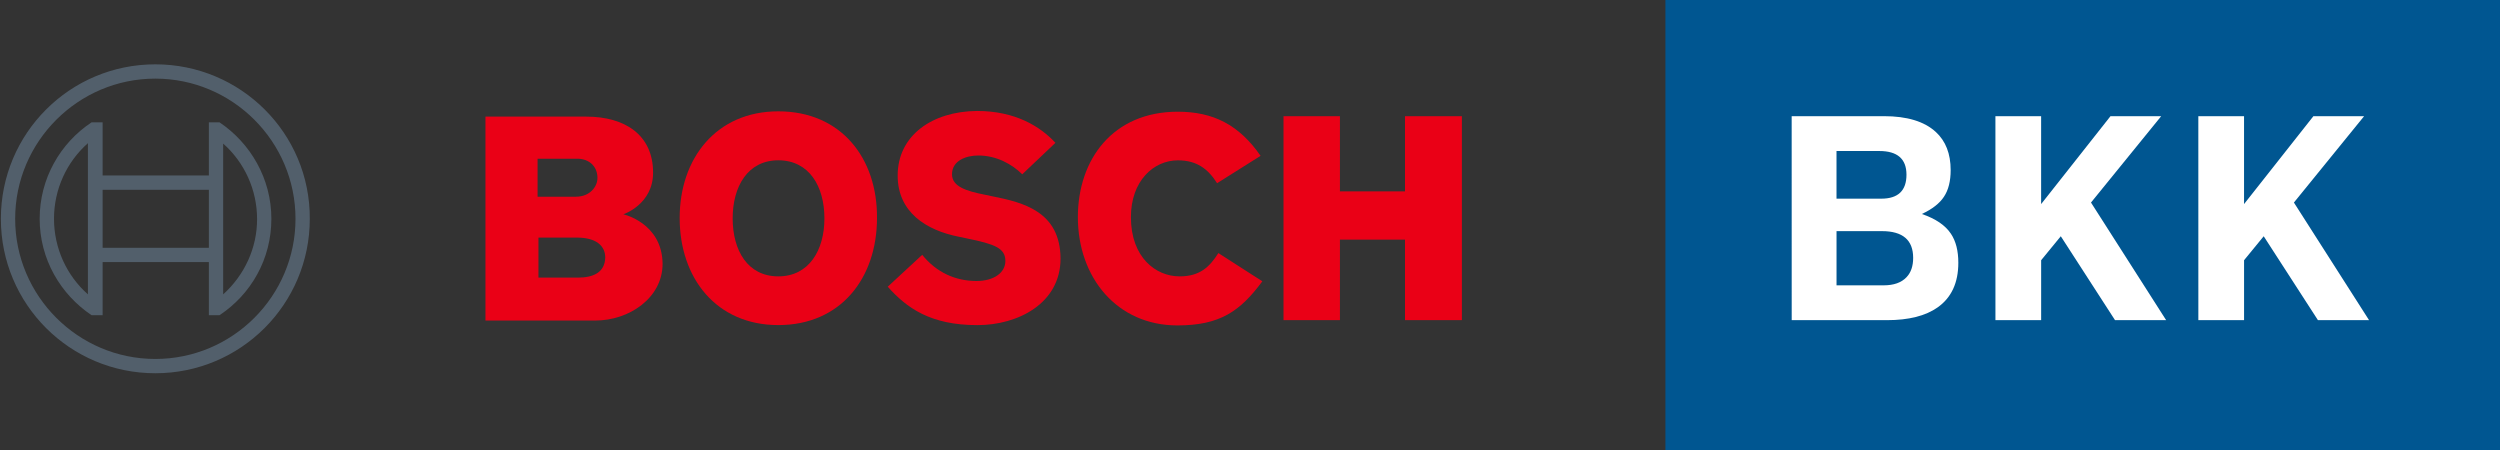
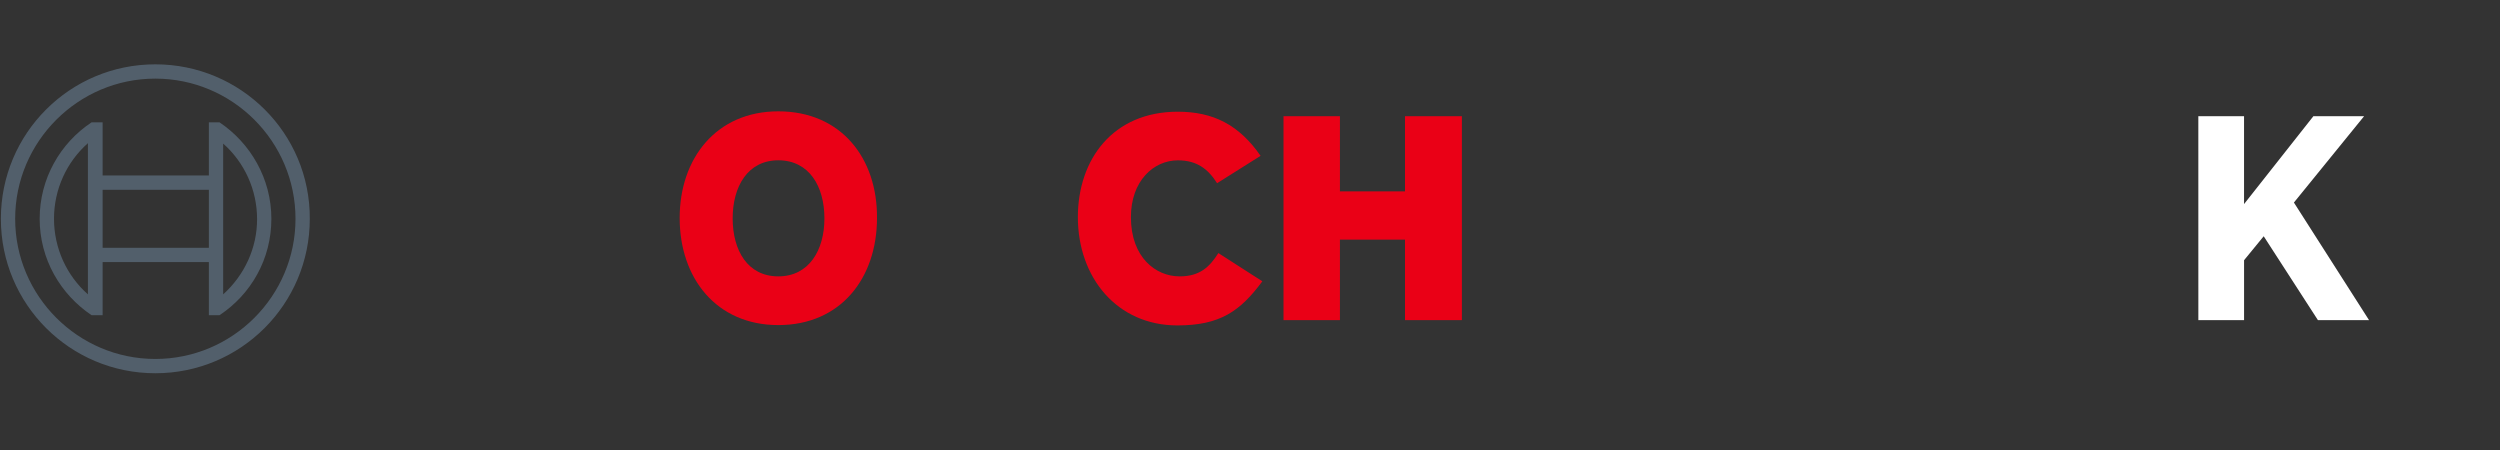
<svg xmlns="http://www.w3.org/2000/svg" enable-background="new 0 0 600 108" version="1.1" viewBox="0 0 600 108">
  <rect x="0" y="0" width="600" height="108" fill="#333333" stroke="none" />
-   <polygon points="399.7 0 399.7 108 600 108 600 0" fill="#005691" />
  <g fill="#fff">
-     <path d="m430 27.88h22.14q8.327 0 12.44 3.779 3.578 3.277 3.578 9.163 0 3.98-1.605 6.387-1.572 2.408-5.317 4.147 4.983 1.706 6.989 4.749 1.772 2.642 1.772 6.956 0 7.19-4.949 10.7-4.347 3.077-12.17 3.077h-22.87zm21.5 19.8q6.053 0 6.053-5.752 0-5.685-6.521-5.685h-10.27v11.44zm0.569 20.8q3.645 0 5.484-1.94 1.605-1.672 1.605-4.648 0-6.421-7.491-6.421h-10.9v13.01z" />
-     <path d="m478.9 27.88h10.97v21.1l16.65-21.1h12.17l-16.85 20.73 18.03 28.22h-12.27l-13.01-20.13-4.715 5.752v14.38h-10.97z" />
    <path d="m527.6 27.88h10.97v21.1l16.65-21.1h12.17l-16.85 20.73 18.03 28.22h-12.27l-13.01-20.13-4.715 5.752v14.38h-10.97z" />
  </g>
  <path d="m37.28 15.44c-20.5 0-37.07 16.57-37.07 37.07s16.57 37.07 37.07 37.07 37.07-16.58 37.07-37.07c0.1-20.5-16.57-37.07-37.07-37.07zm0 70.71c-18.53 0-33.64-15.11-33.64-33.64s15.11-33.64 33.64-33.64c18.54 0 33.64 15.11 33.64 33.64s-15.1 33.64-33.64 33.64z" fill="#525f6b" />
  <path d="m52.68 29.36h-2.55v12.75h-25.5v-12.75h-2.65c-7.55 5-12.46 13.54-12.46 23.14 0 9.71 5.01 18.15 12.46 23.15h2.65v-12.75h25.5v12.75h2.55c7.55-5 12.45-13.44 12.45-23.15 0-9.6-5-18.14-12.45-23.14zm-31.58 41.29c-5.1-4.51-8.14-11.08-8.14-18.15 0-7.06 3.04-13.63 8.14-18.14zm29.03-11.18h-25.5v-13.92h25.5zm3.43 11.18v-36.19c5.1 4.51 8.14 11.08 8.14 18.14 0 6.97-3.04 13.44-8.14 18.05z" fill="#525f6b" />
  <g clip-rule="evenodd" fill="#ea0016" fill-rule="evenodd">
-     <path d="m149.6 51.43s7.14-2.35 7.14-10c0-9.02-6.72-13.44-16.03-13.44h-24.2v48.94h26.37c8.07 0 16.14-5.39 16.14-13.63-0.11-9.81-9.42-11.87-9.42-11.87zm-20.48-13.34h9.41c2.9 0 4.86 1.86 4.86 4.61 0 2.16-1.86 4.51-5.17 4.51h-9.2v-9.12zm9.52 28.54h-9.41v-9.61h9.2c4.65 0 6.83 1.96 6.83 4.81-0.11 3.53-2.8 4.8-6.62 4.8z" />
    <path d="m186.8 26.72c-14.89 0-23.68 11.28-23.68 25.6 0 14.42 8.79 25.7 23.68 25.7 14.99 0 23.68-11.28 23.68-25.7 0.11-14.32-8.58-25.6-23.68-25.6zm0 39.61c-7.34 0-10.96-6.18-10.96-13.93 0-7.65 3.62-13.93 10.96-13.93s11.06 6.18 11.06 13.93c0.01 7.66-3.71 13.93-11.06 13.93z" />
-     <path d="m238.2 47.12-1.86-0.39c-4.45-0.88-7.86-1.96-7.86-4.9 0-3.24 3.31-4.51 6.31-4.51 4.34 0 8.07 2.06 10.55 4.51l7.96-7.55c-3.62-3.92-9.62-7.65-18.83-7.65-10.75 0.1-19.03 5.88-19.03 15.5 0 8.73 6.72 13.14 14.79 14.71l1.86 0.39c6.72 1.37 9.2 2.35 9.2 5.4 0 2.84-2.79 4.81-6.93 4.81-5.07 0-9.62-2.06-13.03-6.28l-8.27 7.65c4.55 5.1 10.24 9.22 21.51 9.22 9.72 0 19.96-5.2 19.96-15.99-0.09-11.3-8.99-13.45-16.33-14.92z" />
    <path d="m283.1 66.33c-5.69 0-11.68-4.51-11.68-14.22 0-8.73 5.48-13.63 11.27-13.63 4.55 0 7.24 2.06 9.41 5.49l10.44-6.57c-5.17-7.45-11.38-10.59-19.86-10.59-15.62 0-23.99 11.48-23.99 25.3 0 14.52 9.41 25.99 23.89 25.99 10.24 0 15.1-3.44 20.38-10.59l-10.55-6.77c-2.07 3.24-4.35 5.59-9.31 5.59z" />
    <path d="m337.2 27.89v18.04h-15.62v-18.04h-13.54v48.94h13.54v-19.32h15.62v19.32h13.65v-48.94z" />
  </g>
</svg>